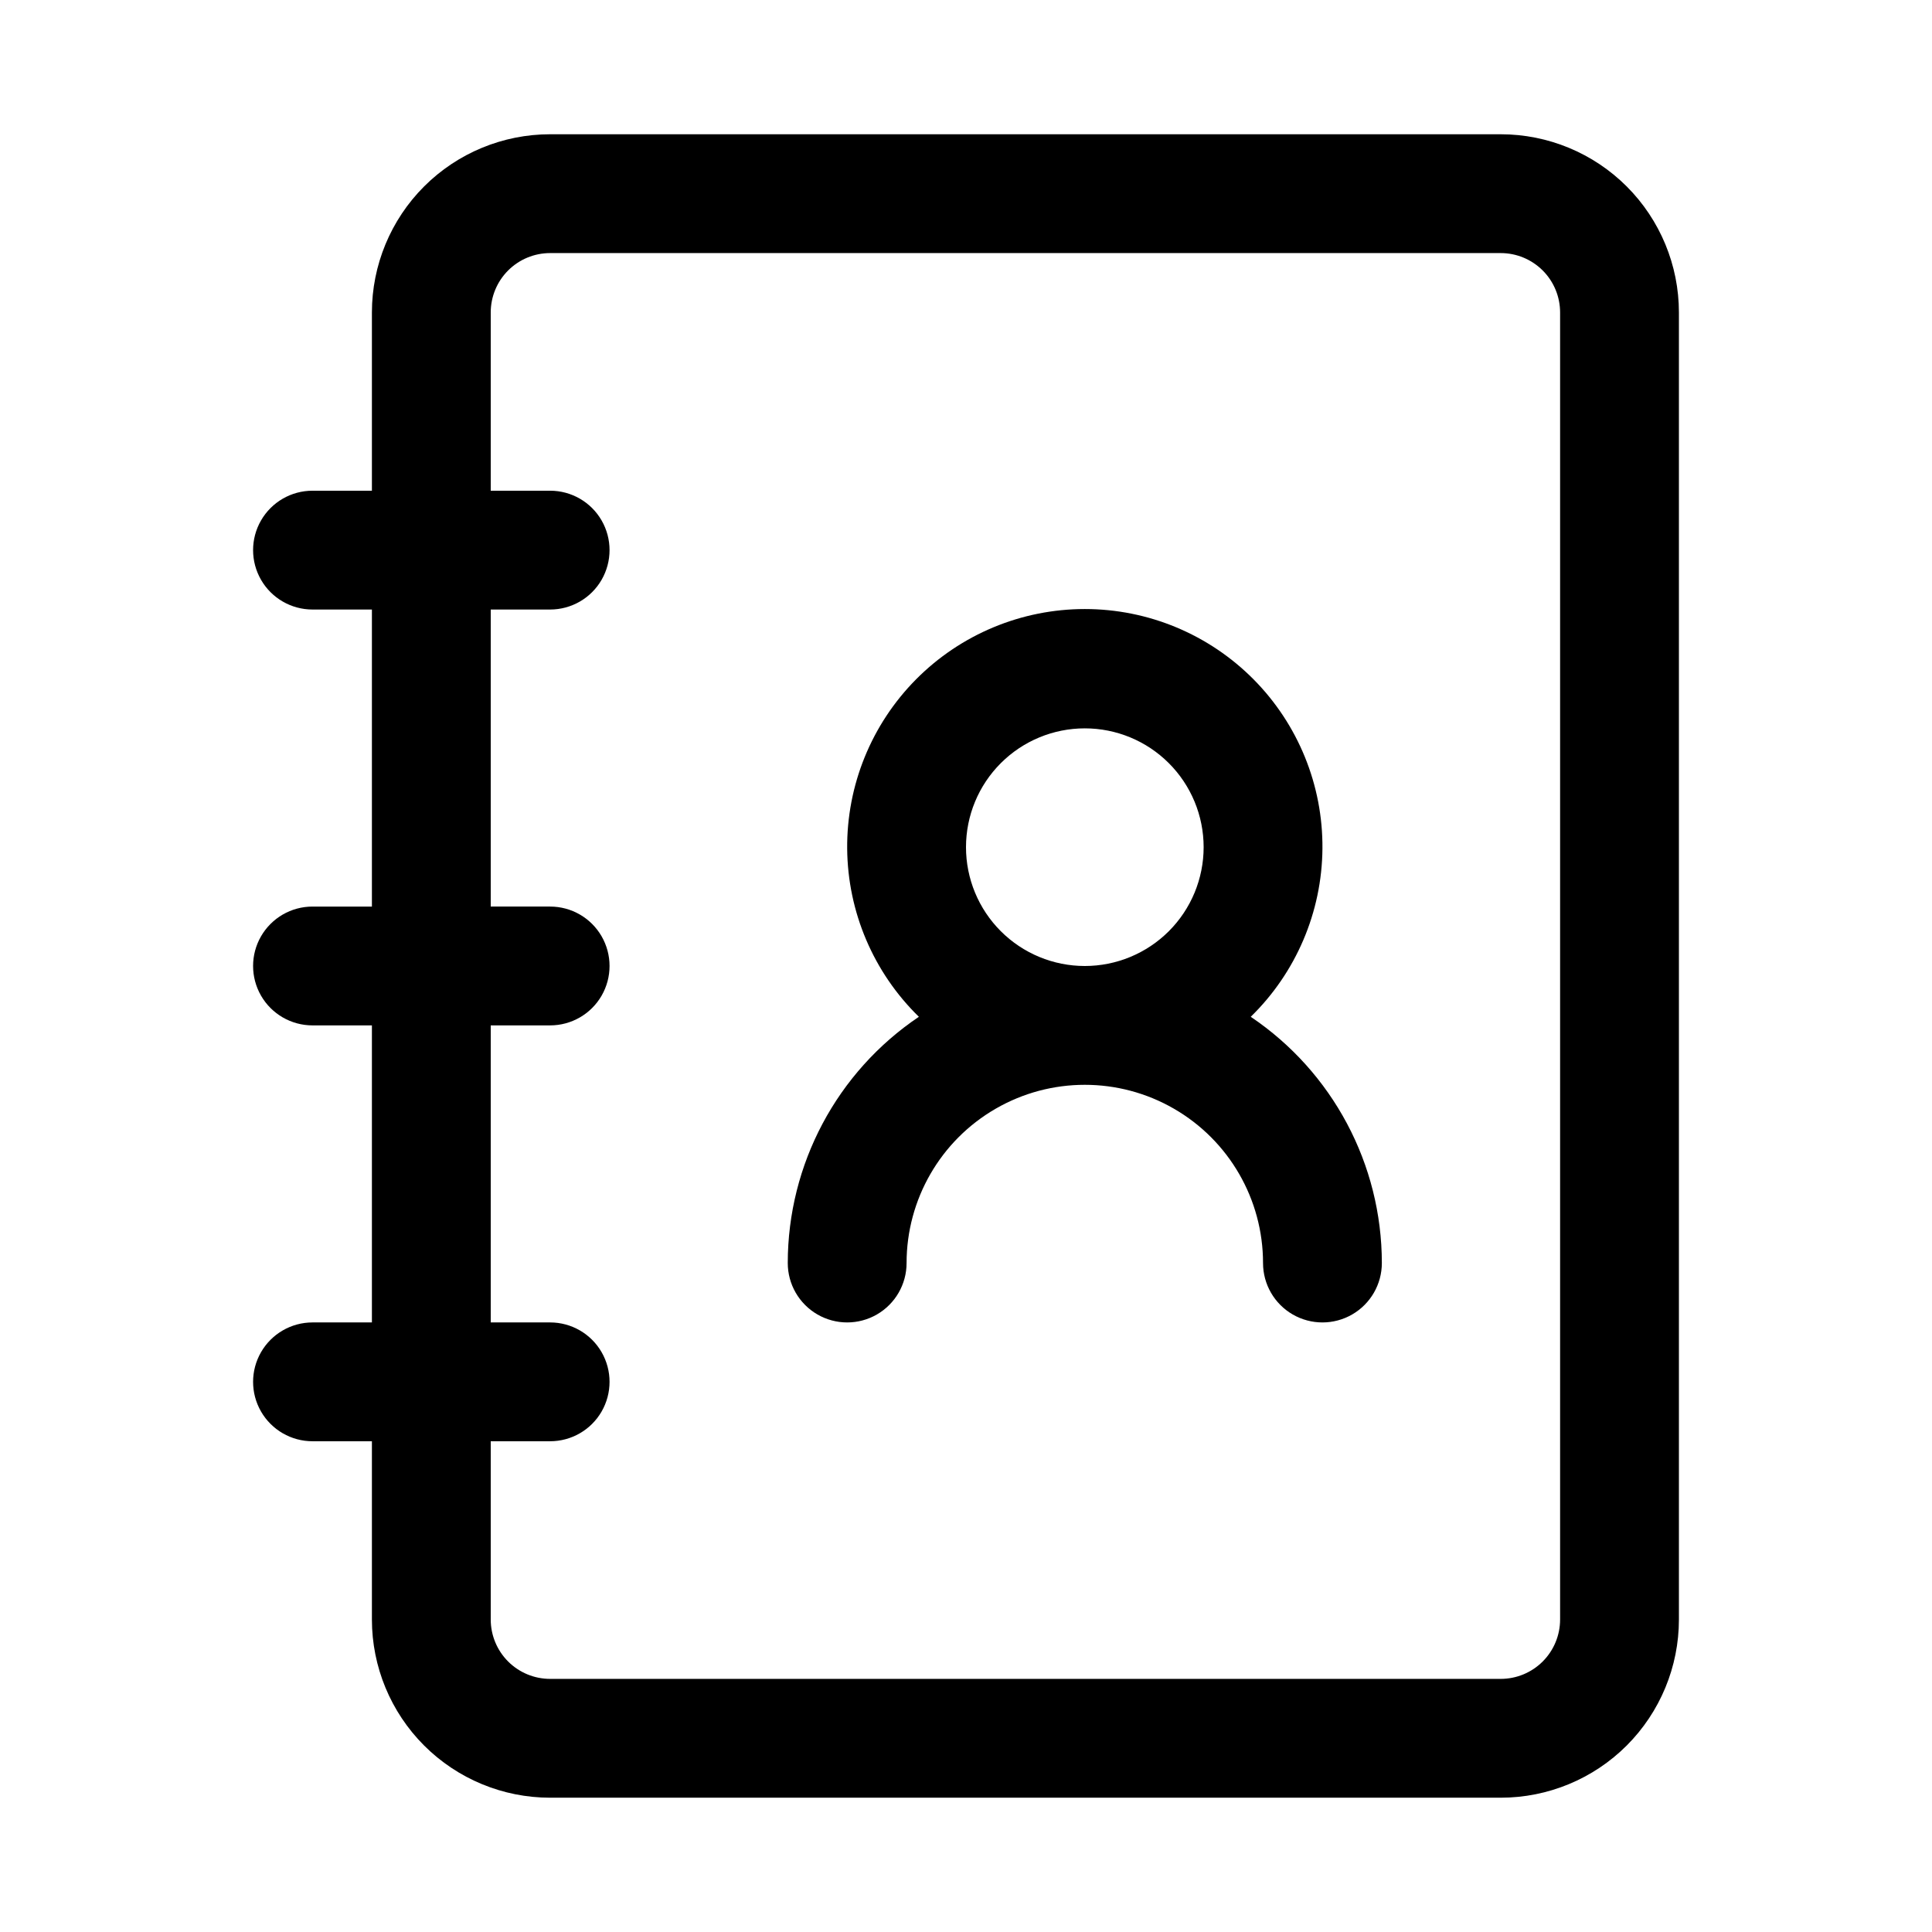
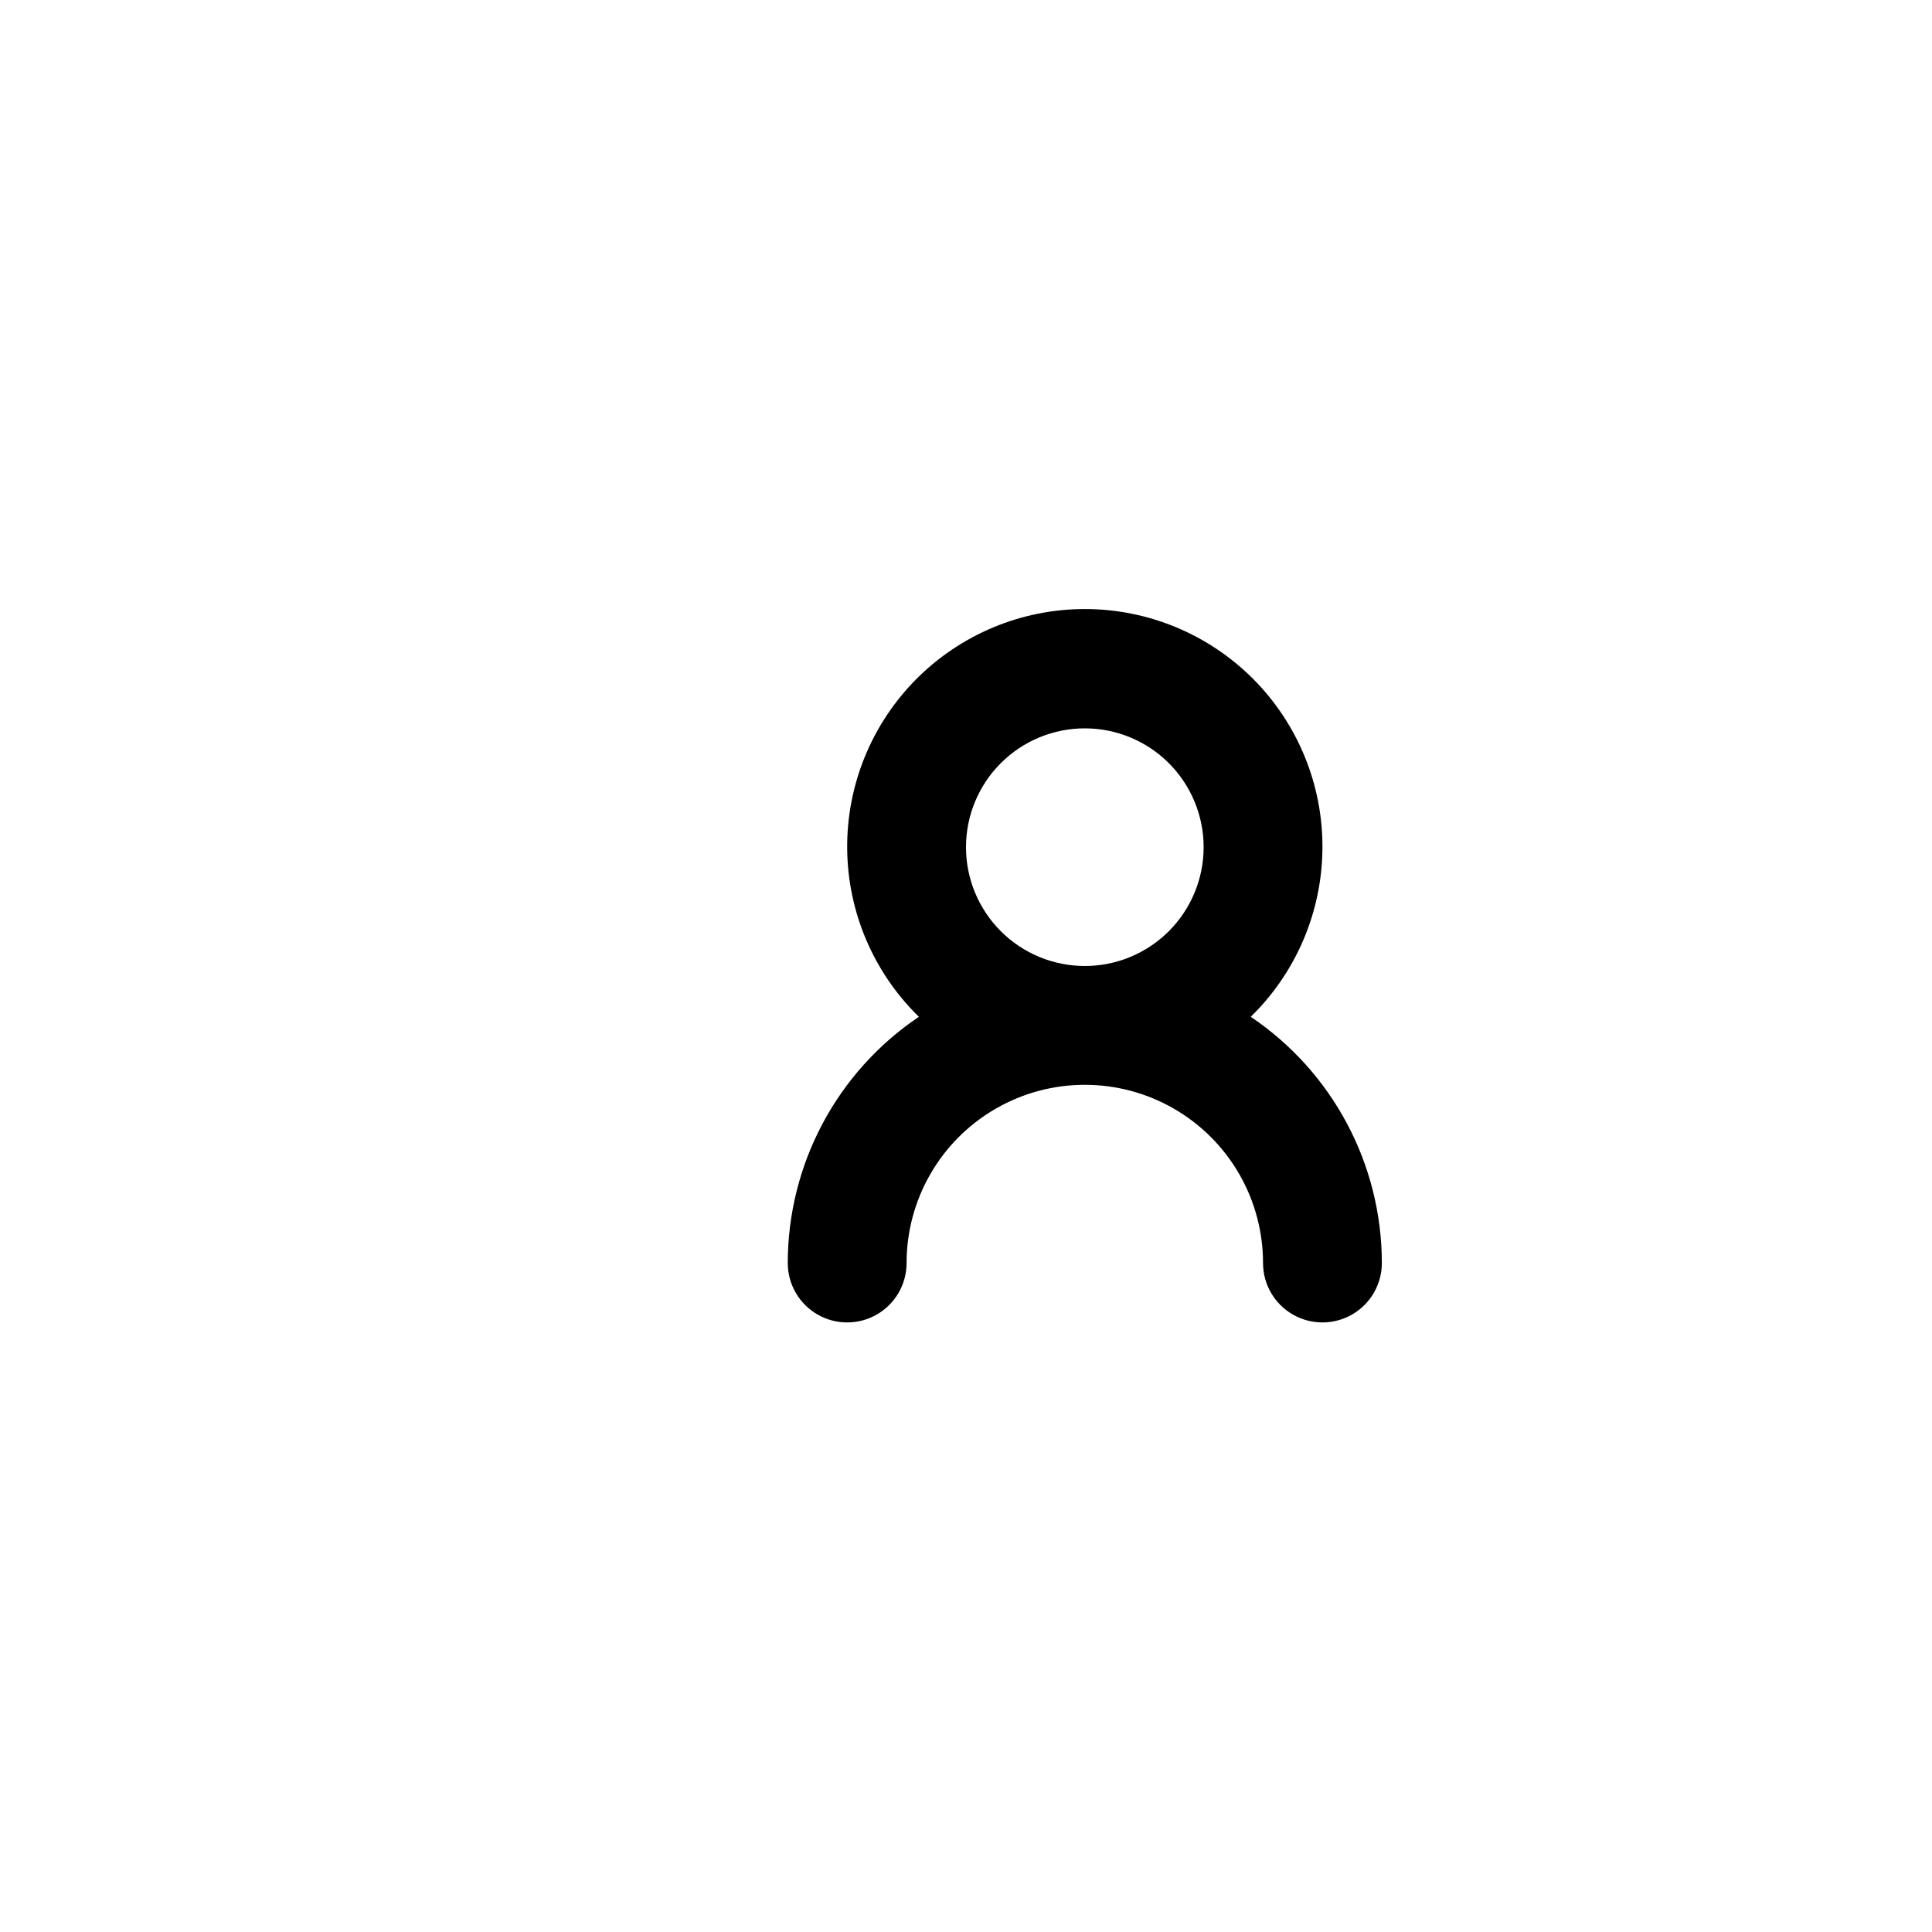
<svg xmlns="http://www.w3.org/2000/svg" fill="#000000" width="800px" height="800px" version="1.1" viewBox="144 144 512 512">
  <g>
-     <path d="m541.7 179.58h-251.91c-12.527 0-24.539 4.977-33.398 13.832-8.855 8.859-13.832 20.875-13.832 33.398v47.234h-15.746c-5.625 0-10.82 3-13.633 7.871-2.812 4.871-2.812 10.871 0 15.746 2.812 4.871 8.008 7.871 13.633 7.871h15.746v78.719h-15.746c-5.625 0-10.82 3-13.633 7.871s-2.812 10.875 0 15.746 8.008 7.871 13.633 7.871h15.746v78.719h-15.746c-5.625 0-10.82 3.004-13.633 7.875-2.812 4.871-2.812 10.871 0 15.742s8.008 7.871 13.633 7.871h15.746v47.234c0 12.527 4.977 24.539 13.832 33.398 8.859 8.855 20.871 13.832 33.398 13.832h251.91c12.527 0 24.539-4.977 33.398-13.832 8.855-8.859 13.832-20.871 13.832-33.398v-346.37c0-12.523-4.977-24.539-13.832-33.398-8.859-8.855-20.871-13.832-33.398-13.832zm15.742 393.6c0 4.176-1.656 8.18-4.609 11.133s-6.957 4.609-11.133 4.609h-251.91c-4.176 0-8.18-1.656-11.133-4.609s-4.609-6.957-4.609-11.133v-47.234h15.742c5.625 0 10.824-3 13.637-7.871s2.812-10.871 0-15.742c-2.812-4.871-8.012-7.875-13.637-7.875h-15.742v-78.719h15.742c5.625 0 10.824-3 13.637-7.871s2.812-10.875 0-15.746-8.012-7.871-13.637-7.871h-15.742v-78.719h15.742c5.625 0 10.824-3 13.637-7.871 2.812-4.875 2.812-10.875 0-15.746-2.812-4.871-8.012-7.871-13.637-7.871h-15.742v-47.234c0-4.176 1.656-8.18 4.609-11.133 2.953-2.949 6.957-4.609 11.133-4.609h251.91c4.176 0 8.18 1.66 11.133 4.609 2.953 2.953 4.609 6.957 4.609 11.133z" />
    <path d="m475.46 413.46c12.02-11.727 18.859-27.77 19-44.559 0.141-16.793-6.434-32.945-18.258-44.871-11.828-11.922-27.922-18.629-44.715-18.629s-32.891 6.707-44.719 18.629c-11.824 11.926-18.395 28.078-18.258 44.871 0.141 16.789 6.981 32.832 19 44.559-21.711 14.621-34.734 39.082-34.746 65.258 0 5.625 3 10.824 7.871 13.633 4.871 2.812 10.875 2.812 15.746 0 4.871-2.809 7.871-8.008 7.871-13.633 0-16.875 9.004-32.469 23.617-40.902 14.613-8.438 32.617-8.438 47.23 0 14.613 8.434 23.617 24.027 23.617 40.902 0 5.625 3 10.824 7.871 13.633 4.871 2.812 10.875 2.812 15.746 0 4.871-2.809 7.871-8.008 7.871-13.633-0.012-26.176-13.035-50.637-34.746-65.258zm-75.461-44.949c0-8.352 3.316-16.363 9.223-22.266 5.902-5.906 13.914-9.223 22.266-9.223 8.348 0 16.359 3.316 22.266 9.223 5.902 5.902 9.223 13.914 9.223 22.266 0 8.352-3.32 16.359-9.223 22.266-5.906 5.902-13.918 9.223-22.266 9.223-8.352 0-16.363-3.32-22.266-9.223-5.906-5.906-9.223-13.914-9.223-22.266z" />
  </g>
</svg>